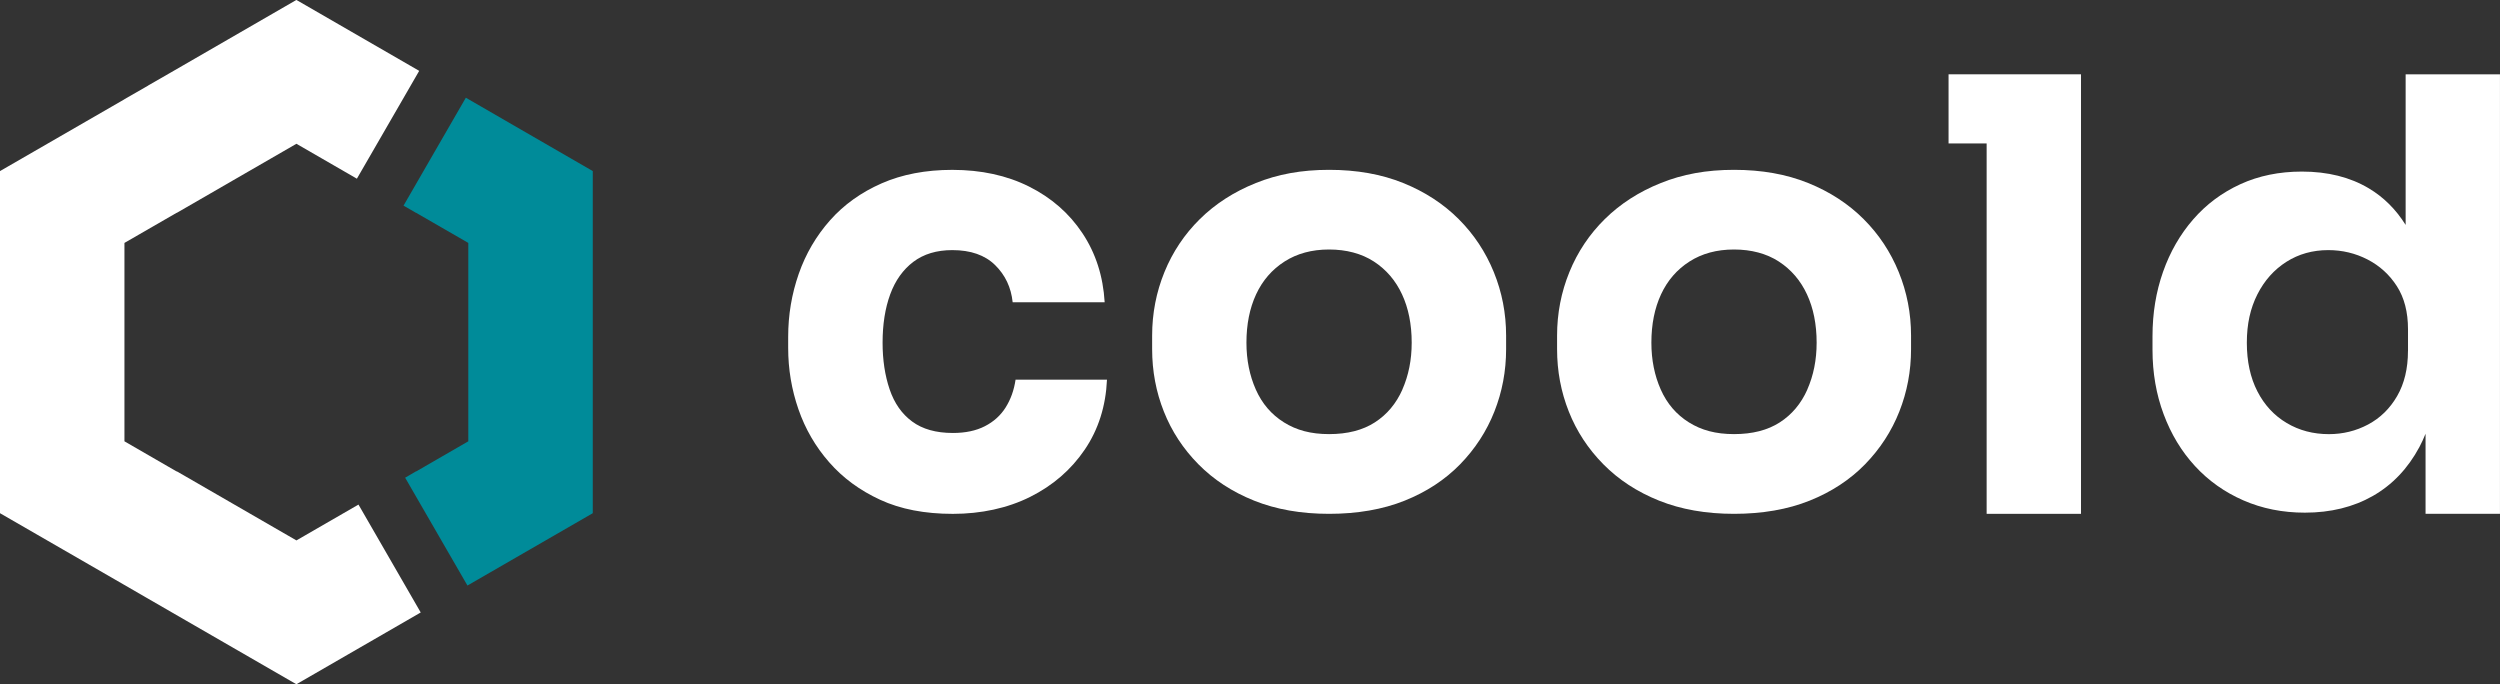
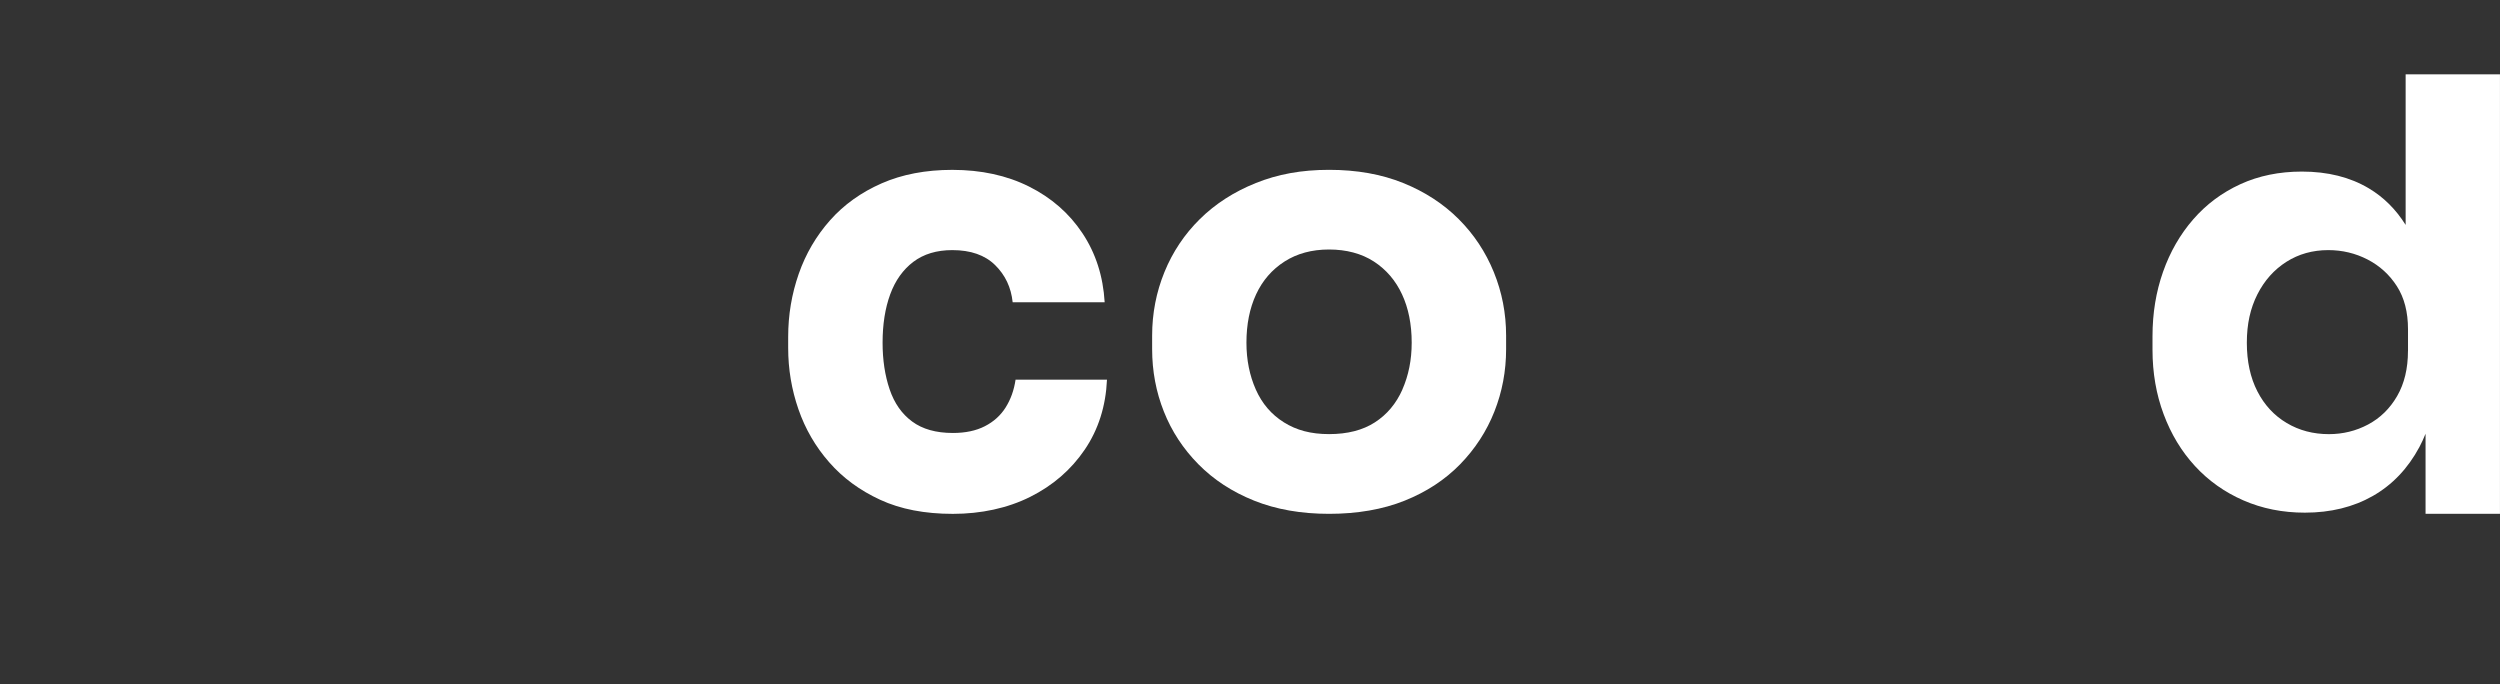
<svg xmlns="http://www.w3.org/2000/svg" id="Layer_2" viewBox="0 0 900 246.31">
  <rect x="0" y="0" width="900" height="246.31" fill="#333333" stroke="none" />
  <defs>
    <style>.cls-1{fill:#fff;}.cls-2{fill:#008b99;}</style>
  </defs>
  <g id="Layer_1-2">
    <g>
      <g>
-         <polygon class="cls-2" points="213.4 61.59 213.4 184.75 168.28 210.79 145.85 171.97 149.8 169.67 149.8 169.73 168.59 158.87 168.59 87.45 149.8 76.61 149.8 76.64 145.27 74.03 167.7 35.18 213.4 61.59" />
-         <polygon class="cls-1" points="129.06 181.66 129.03 181.66 106.71 194.55 83.44 181.11 74.9 176.18 66.65 171.41 63.62 169.67 63.59 169.73 44.8 158.87 44.8 87.45 63.59 76.61 63.62 76.64 67.23 74.56 75.77 69.63 84.02 64.86 106.71 51.76 128.48 64.33 150.91 25.51 106.74 0 106.71 .03 106.66 0 61.59 26.04 53.34 30.78 53.34 30.81 44.8 35.71 44.8 35.74 0 61.59 0 184.75 44.22 210.26 52.47 215.03 61.01 219.96 106.66 246.31 106.71 246.29 106.74 246.31 151.46 220.49 129.06 181.66" />
-       </g>
+         </g>
      <g>
        <path class="cls-1" d="M362.03,146.69c-1.83,2.89-4.33,5.14-7.49,6.75-3.16,1.62-7,2.43-11.5,2.43-6.05,0-10.94-1.37-14.66-4.12-3.73-2.74-6.43-6.61-8.12-11.6-1.69-4.99-2.53-10.58-2.53-16.77,0-6.61,.91-12.41,2.74-17.41,1.83-4.99,4.61-8.89,8.33-11.71,3.73-2.81,8.4-4.22,14.03-4.22,6.61,0,11.74,1.79,15.4,5.38,3.66,3.59,5.77,8.06,6.33,13.4h33.12c-.56-9.42-3.24-17.72-8.02-24.89-4.78-7.17-11.18-12.76-19.2-16.77-8.02-4.01-17.23-6.01-27.64-6.01-9.57,0-18.04,1.62-25.42,4.85-7.38,3.24-13.58,7.67-18.57,13.29-4.99,5.63-8.76,12.06-11.29,19.3-2.53,7.25-3.8,14.81-3.8,22.68v4.01c0,7.59,1.23,14.94,3.69,22.05,2.46,7.1,6.15,13.47,11.08,19.09,4.92,5.63,11.04,10.13,18.35,13.5,7.31,3.38,16.03,5.07,26.16,5.07s19.69-2.04,27.85-6.12c8.16-4.08,14.7-9.74,19.62-16.98,4.92-7.24,7.59-15.64,8.02-25.21h-32.91c-.56,3.8-1.76,7.14-3.59,10.02Z" />
        <path class="cls-1" d="M525.11,78.86c-5.49-5.48-12.13-9.81-19.94-12.97-7.81-3.16-16.7-4.75-26.69-4.75s-18.5,1.58-26.37,4.75c-7.88,3.16-14.59,7.49-20.15,12.97-5.56,5.48-9.81,11.85-12.76,19.09-2.95,7.24-4.43,14.87-4.43,22.89v4.85c0,7.88,1.4,15.37,4.22,22.47,2.81,7.1,6.96,13.43,12.45,18.99,5.49,5.56,12.16,9.92,20.04,13.08,7.88,3.16,16.88,4.75,27,4.75s19.34-1.58,27.22-4.75c7.88-3.16,14.52-7.53,19.94-13.08,5.41-5.56,9.53-11.88,12.34-18.99,2.81-7.1,4.22-14.59,4.22-22.47v-4.85c0-8.02-1.48-15.65-4.43-22.89-2.95-7.24-7.17-13.61-12.66-19.09Zm-20.25,61.39c-2.25,5.06-5.56,9-9.92,11.81-4.36,2.81-9.85,4.22-16.46,4.22s-11.75-1.41-16.25-4.22c-4.5-2.81-7.88-6.75-10.13-11.81-2.25-5.07-3.38-10.69-3.38-16.88,0-6.61,1.16-12.41,3.48-17.41,2.32-4.99,5.73-8.93,10.23-11.81,4.5-2.88,9.84-4.33,16.03-4.33s11.71,1.45,16.14,4.33c4.43,2.88,7.81,6.82,10.13,11.81,2.32,4.99,3.48,10.8,3.48,17.41,0,6.19-1.13,11.81-3.37,16.88Z" />
-         <path class="cls-1" d="M670.89,78.86c-5.49-5.48-12.13-9.81-19.94-12.97-7.81-3.16-16.7-4.75-26.69-4.75s-18.5,1.58-26.37,4.75c-7.88,3.16-14.59,7.49-20.15,12.97-5.56,5.48-9.81,11.85-12.76,19.09-2.95,7.24-4.43,14.87-4.43,22.89v4.85c0,7.88,1.4,15.37,4.22,22.47,2.81,7.1,6.96,13.43,12.45,18.99,5.49,5.56,12.16,9.92,20.04,13.08,7.88,3.16,16.88,4.75,27,4.75s19.34-1.58,27.22-4.75c7.88-3.16,14.52-7.53,19.94-13.08,5.41-5.56,9.53-11.88,12.34-18.99,2.81-7.1,4.22-14.59,4.22-22.47v-4.85c0-8.02-1.48-15.65-4.43-22.89-2.95-7.24-7.17-13.61-12.66-19.09Zm-20.25,61.39c-2.25,5.06-5.56,9-9.92,11.81-4.36,2.81-9.85,4.22-16.46,4.22s-11.75-1.41-16.25-4.22c-4.5-2.81-7.88-6.75-10.13-11.81-2.25-5.07-3.38-10.69-3.38-16.88,0-6.61,1.16-12.41,3.48-17.41,2.32-4.99,5.73-8.93,10.23-11.81,4.5-2.88,9.84-4.33,16.03-4.33s11.71,1.45,16.14,4.33c4.43,2.88,7.81,6.82,10.13,11.81,2.32,4.99,3.48,10.8,3.48,17.41,0,6.19-1.13,11.81-3.37,16.88Z" />
-         <polygon class="cls-1" points="701.48 26.75 701.48 51.64 715.19 51.64 715.19 176.71 715.19 180.76 715.19 184.98 749.16 184.98 749.16 180.76 749.16 176.71 749.16 51.64 749.16 26.75 715.19 26.75 701.48 26.75" />
        <path class="cls-1" d="M866.03,26.75v54.22c-3.5-5.59-7.92-10-13.29-13.19-6.75-4.01-14.77-6.01-24.05-6.01-8.16,0-15.54,1.51-22.15,4.54-6.61,3.03-12.27,7.24-16.98,12.66-4.71,5.41-8.33,11.71-10.86,18.88-2.53,7.17-3.8,14.91-3.8,23.21v4.85c0,8.3,1.33,16.03,4.01,23.21,2.67,7.17,6.43,13.39,11.29,18.67s10.65,9.39,17.4,12.34c6.75,2.95,14.13,4.43,22.15,4.43,9.28,0,17.44-2.01,24.47-6.01,7.03-4.01,12.62-9.88,16.77-17.62,.82-1.52,1.54-3.13,2.21-4.78v28.83h26.79V26.75h-33.97Zm.84,99.58c0,6.33-1.3,11.75-3.9,16.25-2.6,4.5-6.09,7.91-10.44,10.23-4.36,2.32-9.07,3.48-14.13,3.48-5.63,0-10.69-1.33-15.19-4.01-4.5-2.67-8.02-6.47-10.55-11.39-2.53-4.92-3.8-10.76-3.8-17.51s1.27-12.41,3.8-17.41c2.53-4.99,6.01-8.89,10.44-11.71,4.43-2.81,9.46-4.22,15.08-4.22,5.06,0,9.77,1.13,14.14,3.38,4.36,2.25,7.88,5.45,10.55,9.6,2.67,4.15,4.01,9.32,4.01,15.51v7.81Z" />
      </g>
    </g>
  </g>
</svg>